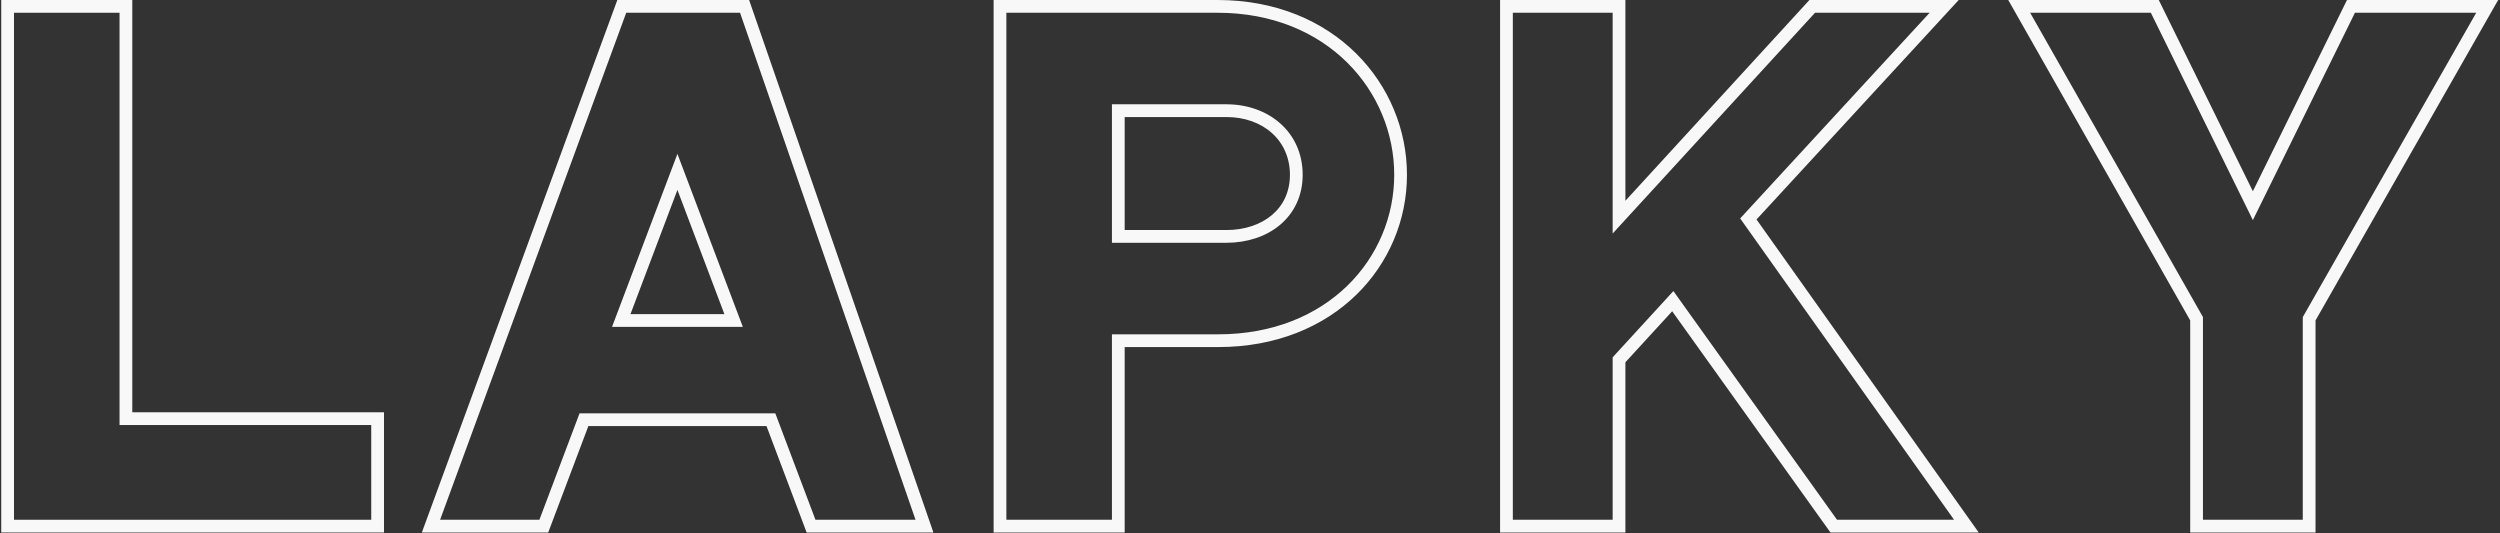
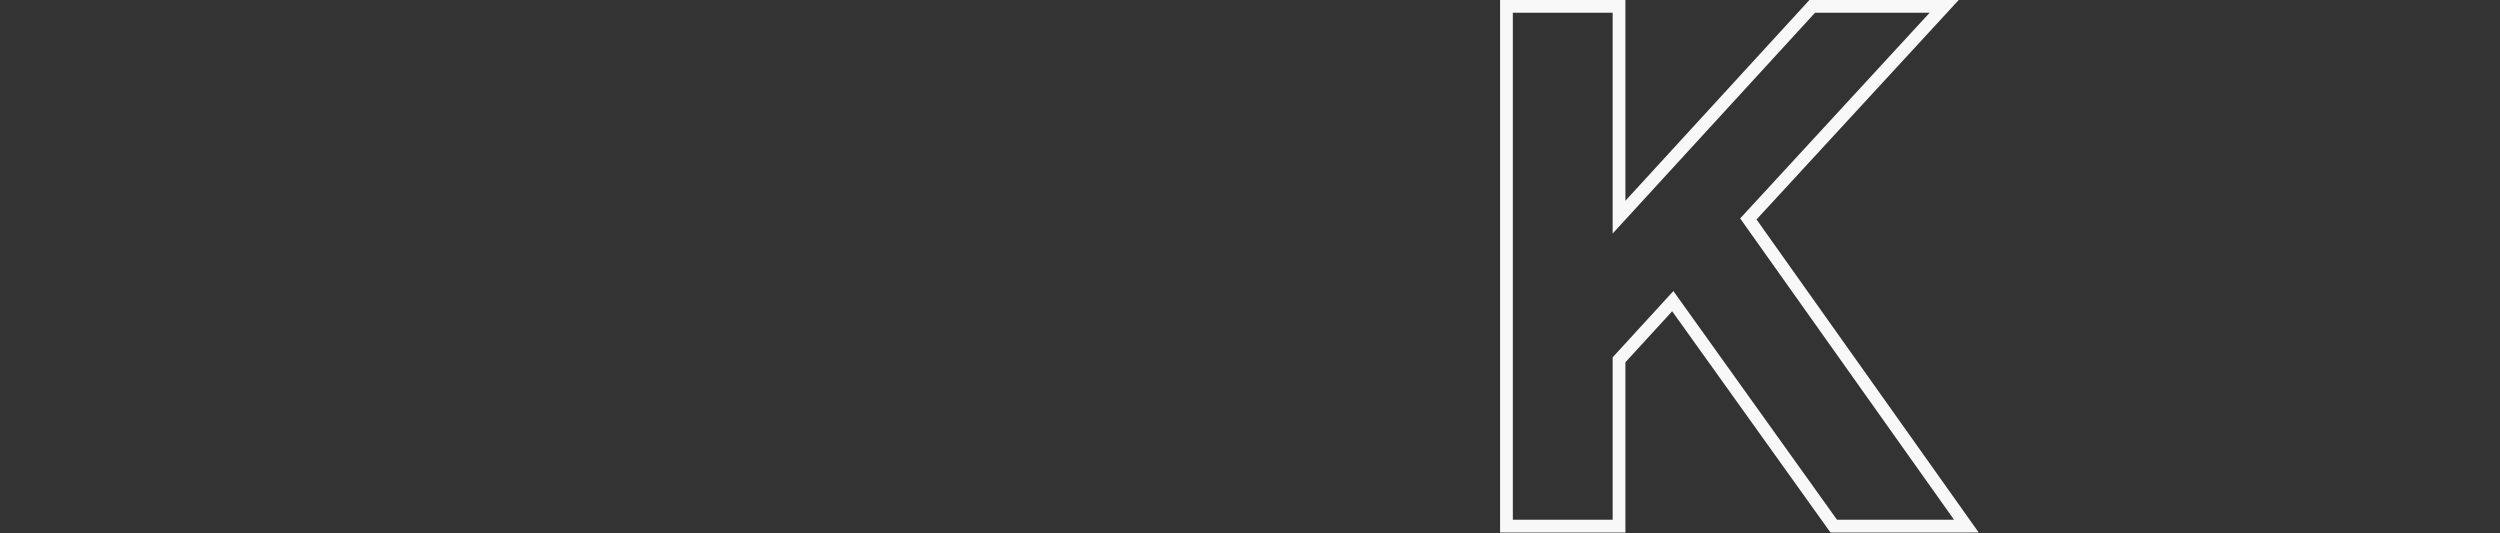
<svg xmlns="http://www.w3.org/2000/svg" width="1177" height="251" viewBox="0 0 1177 251" fill="none">
  <rect x="0" y="0" width="1177" height="251" fill="#333333" stroke="none" />
-   <path d="M1106.21 1H1105.59L1105.31 1.558L1060.65 92.306L1016 1.558L1015.72 1H1015.1L948.918 1L947.2 1L948.048 2.494L1032.15 150.592V248.7V249.7H1033.15L1088.15 249.7H1089.15V248.7V150.595L1173.56 2.495L1174.42 1L1172.7 1L1106.21 1ZM1059.76 99.541L1060.65 101.365L1061.55 99.541L1108.08 5L1167.53 5L1085.29 149.305L1085.15 149.535V149.8V245.7L1036.15 245.7V149.8V149.536L1036.02 149.306L954.072 5L1013.23 5L1059.76 99.541Z" fill="#F8F8F8" stroke="#F8F8F8" stroke-width="2" />
  <path d="M821.104 102.322L820.555 102.918L821.024 103.579L921.903 245.7H864.353L788.453 139.618L787.735 138.616L786.902 139.524L760.502 168.324L760.239 168.611V169V245.7H711.239V5L760.239 5V104.8V107.371L761.976 105.476L854.079 5L910.758 5L821.104 102.322ZM764.239 2V1H763.239L708.239 1L707.239 1V2V248.7V249.7H708.239H763.239H764.239V248.7V170.167L787.352 144.954L861.998 249.282L862.297 249.7H862.811H927.711H929.648L928.527 248.121L825.692 103.245L918.337 2.678L919.882 1L917.601 1L852.759 1H852.32L852.022 1.324L764.239 97.088V2Z" fill="#F8F8F8" stroke="#F8F8F8" stroke-width="2" />
-   <path d="M469.798 1L468.798 1V2L468.798 248.7V249.7H469.798H527.498H528.498V248.7V162.4L573.498 162.4C627.881 162.4 661.398 124.23 661.398 82.3C661.398 40.421 627.933 1 573.198 1L469.798 1ZM525.498 158.4H524.498V159.4V245.7H472.798L472.798 5L573.198 5C625.753 5 657.398 42.66 657.398 82.3C657.398 121.923 625.77 158.4 573.498 158.4L525.498 158.4ZM524.498 112.3V113.3H525.498H577.398C587.042 113.3 595.759 110.391 602.082 105.038C608.42 99.672 612.298 91.892 612.298 82.3C612.298 62.741 596.737 50.1 577.398 50.1L525.498 50.1H524.498V51.1V112.3ZM608.298 82.3C608.298 90.724 604.931 97.385 599.497 101.985C594.015 106.626 586.264 109.3 577.398 109.3H528.498V54.1L577.398 54.1C594.978 54.1 608.298 65.375 608.298 82.3Z" fill="#F8F8F8" stroke="#F8F8F8" stroke-width="2" />
-   <path d="M380.215 249.053L380.459 249.7H381.151H436.643H438.047L437.588 248.373L352.203 1.673L351.97 1L351.258 1L292.038 1L291.34 1L291.099 1.655L200.53 248.355L200.037 249.7H201.469H256.717H257.409L257.653 249.053L276.309 199.6L361.559 199.6L380.215 249.053ZM364.57 196.247L364.326 195.6H363.634L274.234 195.6H273.542L273.298 196.247L254.642 245.7H205.766L294.132 5L349.122 5L432.43 245.7H383.226L364.57 196.247ZM346.834 152.9H348.281L347.769 151.546L319.869 77.746L318.934 75.272L317.999 77.746L290.099 151.546L289.587 152.9L291.034 152.9H346.834ZM318.934 86.584L342.493 148.9H295.375L318.934 86.584Z" fill="#F8F8F8" stroke="#F8F8F8" stroke-width="2" />
-   <path d="M179.783 196.1V195.1H178.783L61.283 195.1L61.283 2V1H60.283L2.583 1L1.583 1V2L1.583 248.7V249.7H2.583L178.783 249.7H179.783V248.7V196.1ZM57.283 198.1V199.1H58.283L175.783 199.1V245.7L5.583 245.7L5.583 5L57.283 5L57.283 198.1Z" fill="#F8F8F8" stroke="#F8F8F8" stroke-width="2" />
</svg>